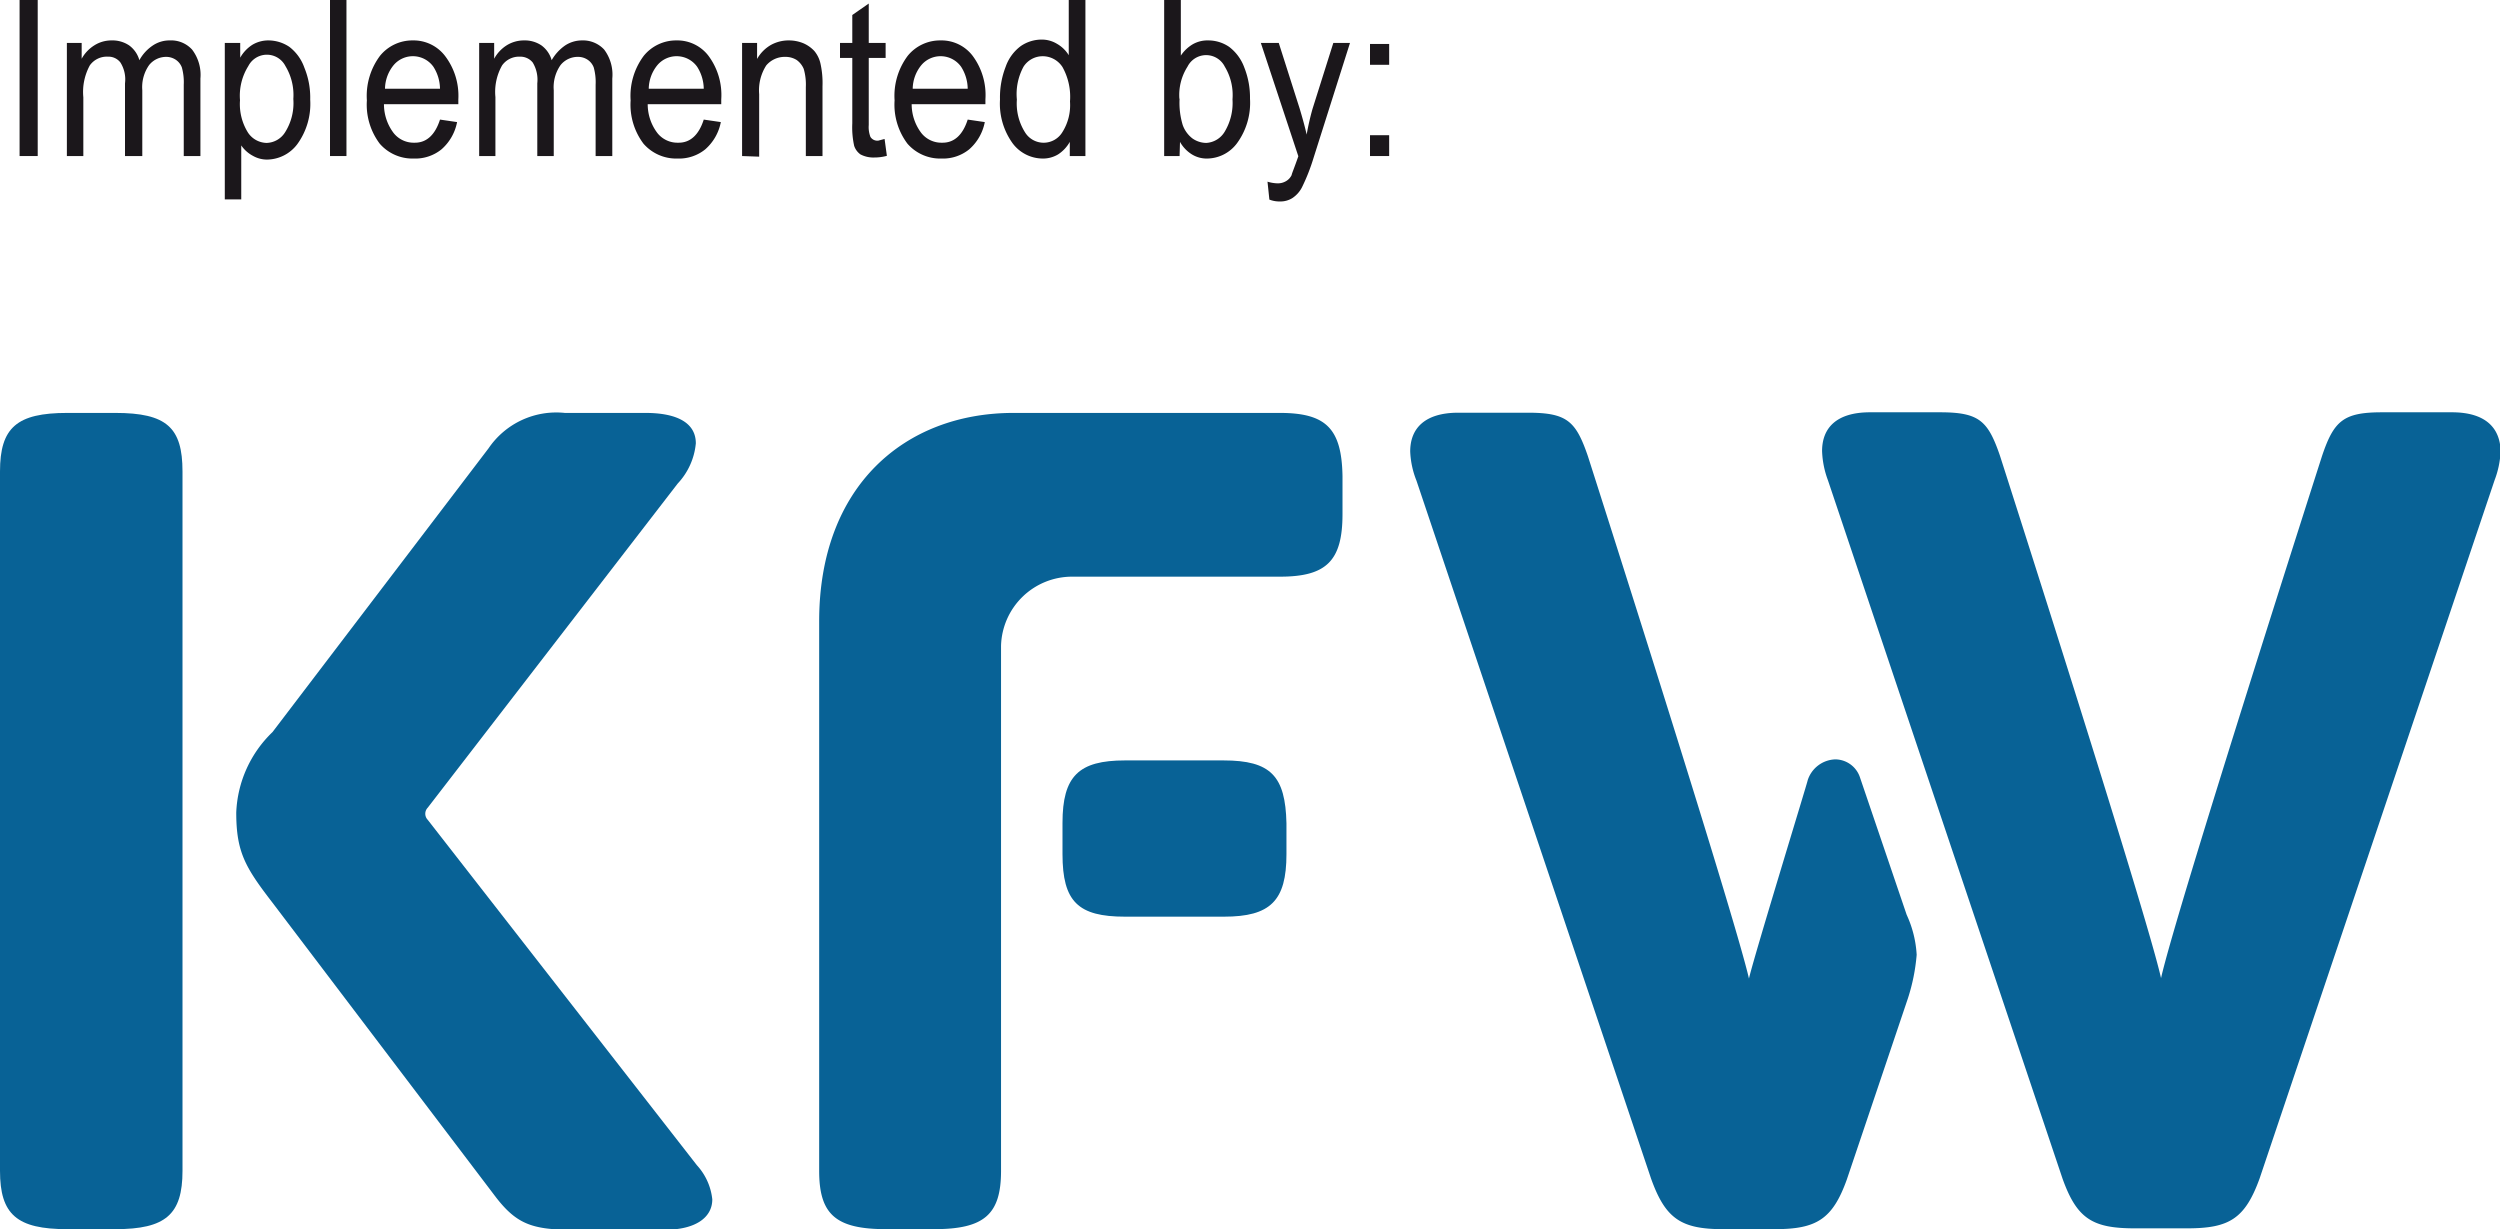
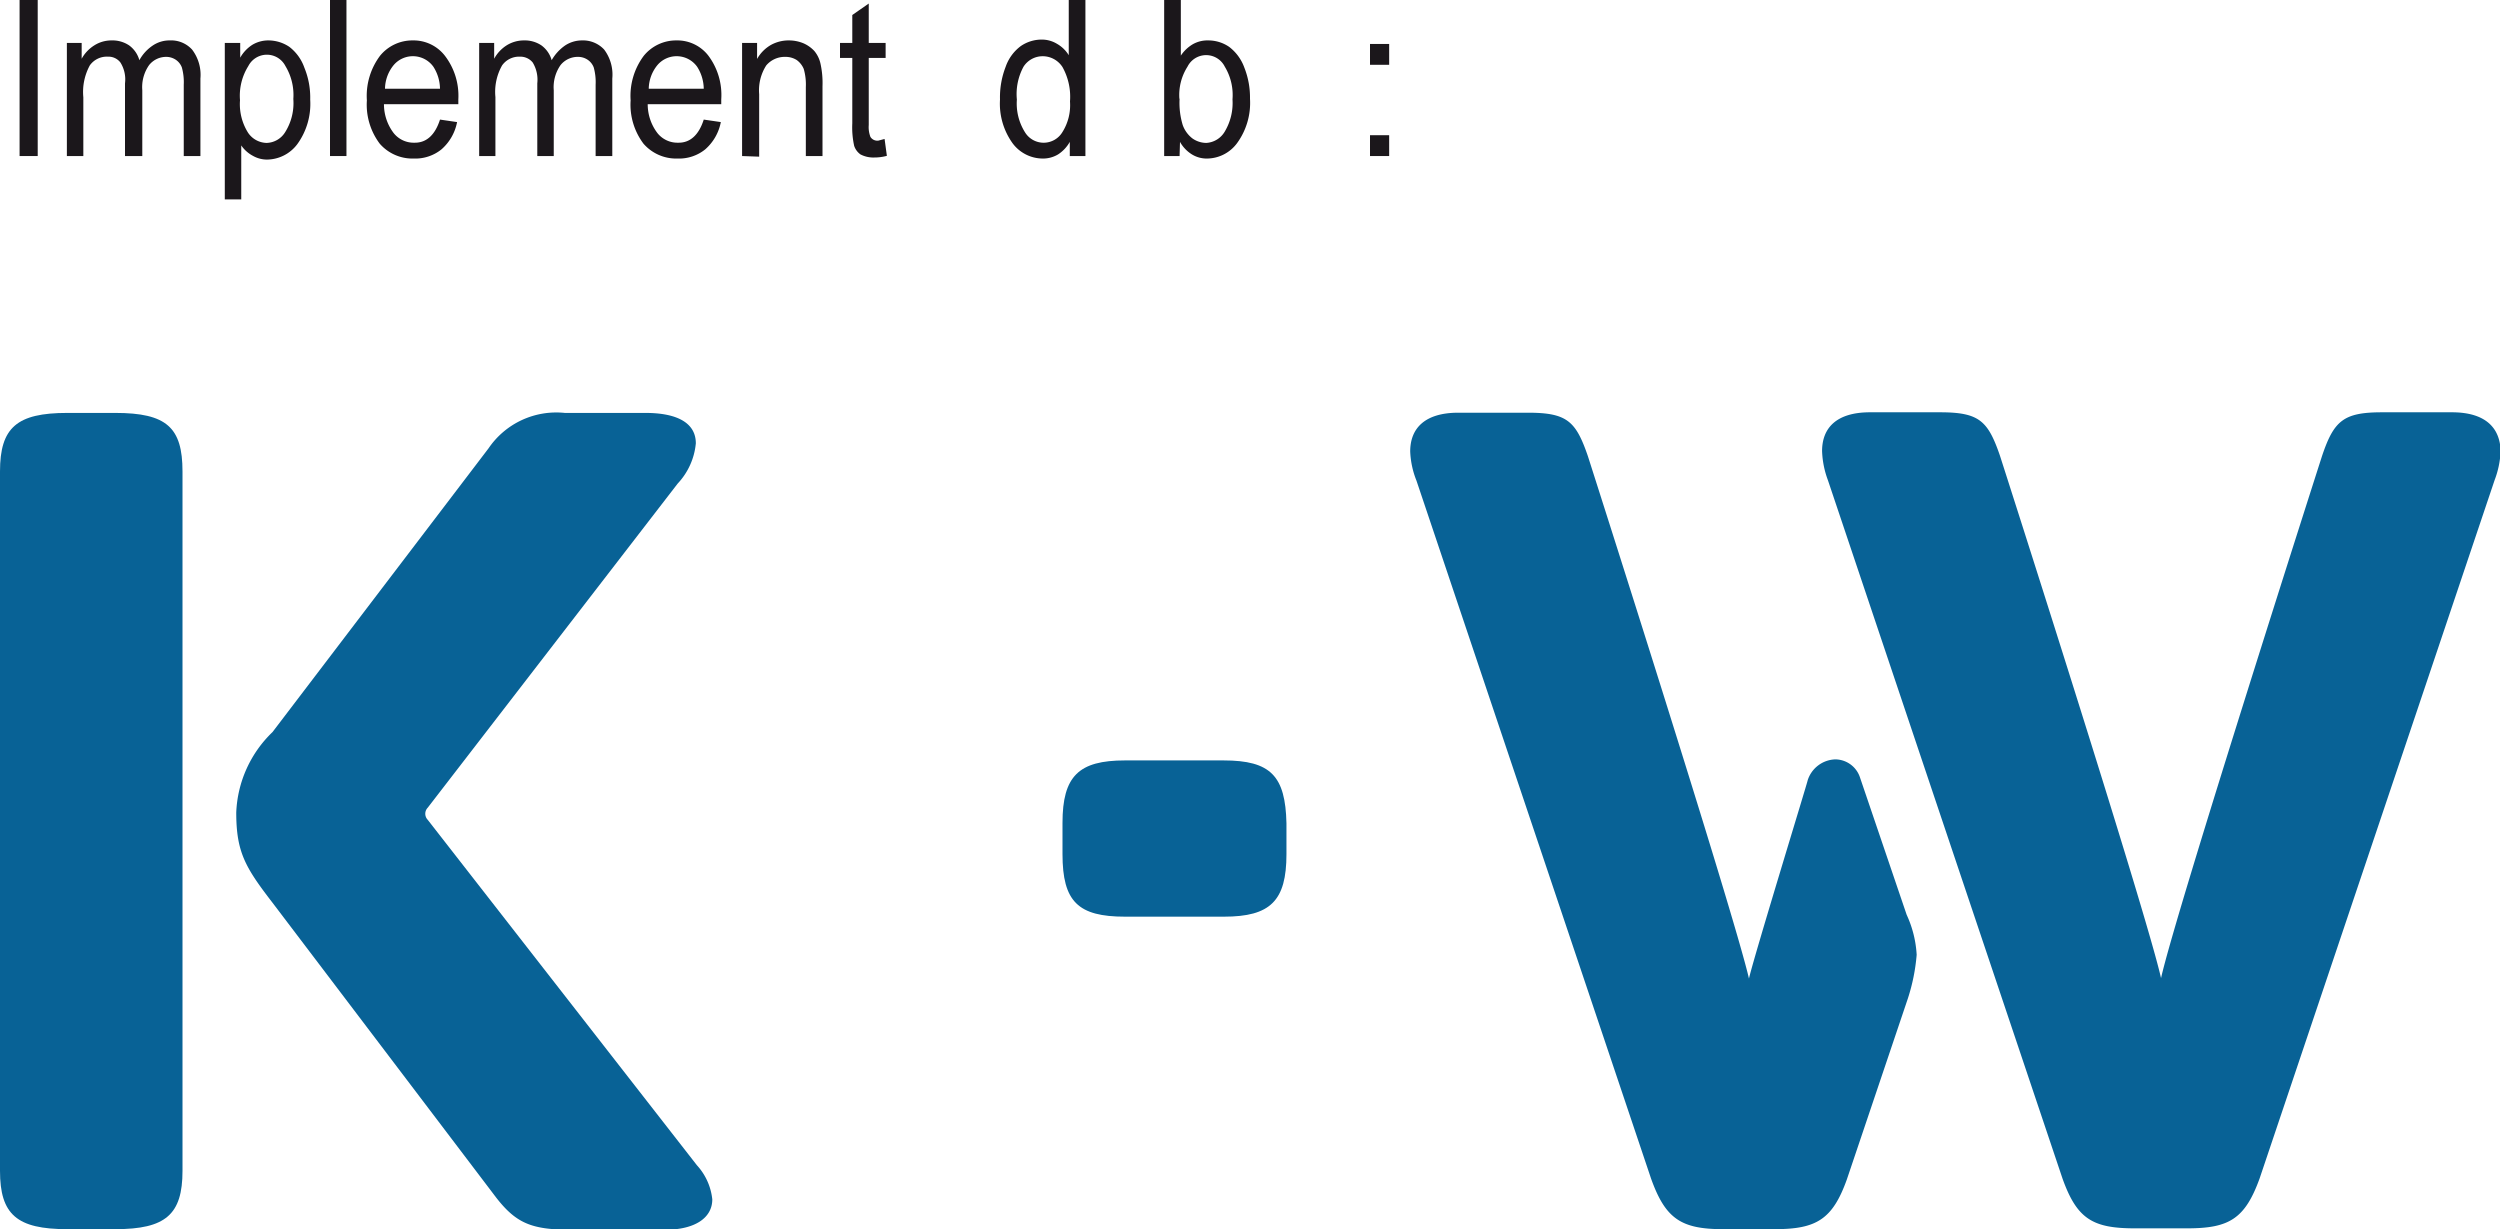
<svg xmlns="http://www.w3.org/2000/svg" viewBox="0 0 120 59">
  <defs>
    <style>.cls-1{fill:#1b171b;}.cls-2{fill:#086296;}</style>
  </defs>
  <g id="Capa_2" data-name="Capa 2">
    <g id="Camada_1" data-name="Camada 1">
-       <path class="cls-1" d="M.94,7.49V0h.87V7.49Z" />
+       <path class="cls-1" d="M.94,7.49V0h.87V7.49" />
      <path class="cls-1" d="M3.21,7.49V2.06h.71v.76a1.76,1.76,0,0,1,.62-.65,1.53,1.53,0,0,1,.81-.23,1.44,1.44,0,0,1,.85.24,1.32,1.32,0,0,1,.49.71,2,2,0,0,1,.65-.71,1.43,1.43,0,0,1,.81-.24,1.36,1.36,0,0,1,1.07.44,2,2,0,0,1,.4,1.39V7.49h-.8V4.07a2.66,2.66,0,0,0-.09-.83.77.77,0,0,0-.29-.37A.83.83,0,0,0,8,2.73a1.05,1.05,0,0,0-.84.39,1.84,1.84,0,0,0-.33,1.21V7.49H6V4a1.52,1.52,0,0,0-.22-1,.72.72,0,0,0-.6-.28,1,1,0,0,0-.87.42A2.67,2.67,0,0,0,4,4.67V7.49Z" />
      <path class="cls-1" d="M10.79,9.57V2.06h.74v.71a1.74,1.74,0,0,1,.6-.63,1.49,1.49,0,0,1,.76-.2,1.8,1.8,0,0,1,1,.31,2.16,2.16,0,0,1,.72,1,3.77,3.77,0,0,1,.28,1.53,3.29,3.29,0,0,1-.62,2.14,1.84,1.84,0,0,1-1.45.74,1.36,1.36,0,0,1-.68-.18,1.56,1.56,0,0,1-.56-.5V9.57Zm.73-4.76a2.58,2.58,0,0,0,.38,1.55,1.1,1.1,0,0,0,.9.5,1.08,1.08,0,0,0,.89-.52,2.62,2.62,0,0,0,.39-1.59,2.68,2.68,0,0,0-.38-1.58,1,1,0,0,0-1.78,0A2.68,2.68,0,0,0,11.52,4.81Z" />
      <path class="cls-1" d="M15.84,7.49V0h.79V7.49Z" />
      <path class="cls-1" d="M21.12,5.74l.82.12a2.32,2.32,0,0,1-.75,1.31,2,2,0,0,1-1.33.44,2.08,2.08,0,0,1-1.63-.71,3.11,3.11,0,0,1-.62-2.08,3.21,3.21,0,0,1,.63-2.14,2,2,0,0,1,1.58-.74,1.9,1.9,0,0,1,1.53.73A3.15,3.15,0,0,1,22,4.77V5H18.43a2.29,2.29,0,0,0,.46,1.38,1.23,1.23,0,0,0,1,.47C20.46,6.86,20.88,6.49,21.12,5.74ZM18.48,4.26h2.64A2,2,0,0,0,20.8,3.2a1.21,1.21,0,0,0-1.9-.08A1.83,1.83,0,0,0,18.48,4.26Z" />
      <path class="cls-1" d="M23,7.49V2.06h.72v.76a1.74,1.74,0,0,1,.61-.65,1.56,1.56,0,0,1,.82-.23,1.43,1.43,0,0,1,.84.24,1.32,1.32,0,0,1,.49.71,2.15,2.15,0,0,1,.65-.71,1.47,1.47,0,0,1,.81-.24A1.38,1.38,0,0,1,29,2.38a2,2,0,0,1,.39,1.39V7.49h-.8V4.07a2.66,2.66,0,0,0-.09-.83.77.77,0,0,0-.29-.37.82.82,0,0,0-.45-.14,1.06,1.06,0,0,0-.85.39,1.84,1.84,0,0,0-.33,1.21V7.49h-.79V4a1.59,1.59,0,0,0-.22-1,.76.76,0,0,0-.61-.28,1,1,0,0,0-.86.42,2.58,2.58,0,0,0-.32,1.52V7.49Z" />
      <path class="cls-1" d="M33.78,5.74l.82.12a2.32,2.32,0,0,1-.75,1.31,2,2,0,0,1-1.33.44,2.08,2.08,0,0,1-1.63-.71,3.11,3.11,0,0,1-.62-2.08,3.21,3.21,0,0,1,.63-2.14,2,2,0,0,1,1.58-.74A1.88,1.88,0,0,1,34,2.67a3.15,3.15,0,0,1,.62,2.1V5H31.09a2.29,2.29,0,0,0,.46,1.38,1.23,1.23,0,0,0,1,.47C33.12,6.86,33.54,6.49,33.78,5.74ZM31.14,4.26h2.64a2,2,0,0,0-.32-1.06,1.21,1.21,0,0,0-1.9-.08A1.83,1.83,0,0,0,31.14,4.26Z" />
      <path class="cls-1" d="M35.62,7.49V2.06h.72v.77A1.78,1.78,0,0,1,37,2.16a1.75,1.75,0,0,1,.87-.22,1.82,1.82,0,0,1,.7.14,1.57,1.57,0,0,1,.52.37,1.42,1.42,0,0,1,.29.59,4.34,4.34,0,0,1,.1,1.11V7.49h-.8V4.19a2.74,2.74,0,0,0-.1-.88,1,1,0,0,0-.34-.43,1,1,0,0,0-.54-.15,1.16,1.16,0,0,0-.92.41,2.21,2.21,0,0,0-.34,1.38v3Z" />
      <path class="cls-1" d="M42.46,6.67l.11.81a2.26,2.26,0,0,1-.6.08,1.33,1.33,0,0,1-.67-.15A.82.82,0,0,1,41,7a4.12,4.12,0,0,1-.09-1.08V2.78h-.59V2.06h.59V.72l.79-.55V2.06h.81v.72h-.81V6a1.32,1.32,0,0,0,.08.57.39.39,0,0,0,.38.18Z" />
-       <path class="cls-1" d="M46.45,5.74l.82.12a2.32,2.32,0,0,1-.75,1.31,2,2,0,0,1-1.33.44,2.08,2.08,0,0,1-1.63-.71,3.11,3.11,0,0,1-.62-2.08,3.21,3.21,0,0,1,.63-2.14,2,2,0,0,1,1.58-.74,1.88,1.88,0,0,1,1.53.73,3.15,3.15,0,0,1,.62,2.1V5H43.76a2.29,2.29,0,0,0,.46,1.38,1.23,1.23,0,0,0,1,.47C45.79,6.86,46.21,6.49,46.45,5.74ZM43.81,4.26h2.64a2,2,0,0,0-.32-1.06,1.21,1.21,0,0,0-1.9-.08A1.83,1.83,0,0,0,43.81,4.26Z" />
      <path class="cls-1" d="M51.35,7.49V6.81a1.71,1.71,0,0,1-.56.6,1.4,1.4,0,0,1-.74.2,1.81,1.81,0,0,1-1.45-.74A3.25,3.25,0,0,1,48,4.78a4.05,4.05,0,0,1,.27-1.57,2.09,2.09,0,0,1,.73-1,1.77,1.77,0,0,1,1-.31,1.4,1.4,0,0,1,.73.2,1.58,1.58,0,0,1,.57.55V0h.8V7.49ZM48.81,4.78a2.59,2.59,0,0,0,.39,1.57,1.05,1.05,0,0,0,1.79,0,2.43,2.43,0,0,0,.37-1.48A2.93,2.93,0,0,0,51,3.22a1.13,1.13,0,0,0-1-.52,1.09,1.09,0,0,0-.87.5A2.75,2.75,0,0,0,48.81,4.78Z" />
      <path class="cls-1" d="M56.62,7.49h-.74V0h.8V2.67a1.77,1.77,0,0,1,.58-.55A1.43,1.43,0,0,1,58,1.94a1.77,1.77,0,0,1,1,.31,2.18,2.18,0,0,1,.73,1A3.9,3.9,0,0,1,60,4.74a3.28,3.28,0,0,1-.62,2.13,1.81,1.81,0,0,1-1.43.74,1.35,1.35,0,0,1-.74-.2,1.65,1.65,0,0,1-.57-.6Zm0-2.75A3.66,3.66,0,0,0,56.77,6a1.41,1.41,0,0,0,.46.64,1.17,1.17,0,0,0,.67.22,1.1,1.1,0,0,0,.88-.53,2.68,2.68,0,0,0,.38-1.56,2.63,2.63,0,0,0-.37-1.57,1,1,0,0,0-1.79,0A2.53,2.53,0,0,0,56.61,4.74Z" />
-       <path class="cls-1" d="M60.93,9.58l-.09-.86a1.78,1.78,0,0,0,.46.08.77.77,0,0,0,.42-.1A.67.67,0,0,0,62,8.4c0-.05.13-.35.32-.9l-1.8-5.44h.86l1,3.14c.12.4.24.82.34,1.26A12.35,12.35,0,0,1,63,5.23l1-3.17h.8L63.05,7.58A9.33,9.33,0,0,1,62.49,9a1.37,1.37,0,0,1-.46.51,1.07,1.07,0,0,1-.59.16A1.31,1.31,0,0,1,60.93,9.58Z" />
      <path class="cls-1" d="M65.76,3.11v-1h.92v1Zm0,4.38v-1h.92v1Z" />
      <path class="cls-2" d="M5.53,19.82H3.23c-2.42,0-3.23.7-3.23,2.81V56.2C0,58.3.81,59,3.23,59h2.3c2.42,0,3.23-.7,3.23-2.8V22.63C8.76,20.52,8,19.82,5.53,19.82Z" />
-       <path class="cls-2" d="M61.43,19.82H48.65c-5.22,0-9.33,3.51-9.33,10V56.2c0,2.1.8,2.8,3.22,2.8h2.29c2.41,0,3.22-.7,3.22-2.8V31a3.41,3.41,0,0,1,3.39-3.32h10c2.23,0,3-.76,3-3V22.85C64.4,20.58,63.66,19.82,61.43,19.82Z" />
      <path class="cls-2" d="M58.73,36.5H54c-2.22,0-3,.75-3,3V41c0,2.28.75,3,3,3h4.75c2.23,0,3-.76,3-3V39.52C61.7,37.25,61,36.5,58.73,36.5Z" />
      <path class="cls-2" d="M117.69,19.79h-3.35c-1.85,0-2.31.4-2.88,2.09,0,0-7,21.81-7.73,25.07C103,43.69,96,21.88,96,21.88c-.58-1.69-1-2.09-2.89-2.09H89.76c-1.61,0-2.3.75-2.3,1.86a4.4,4.4,0,0,0,.28,1.4L99,56.57c.69,1.93,1.44,2.39,3.46,2.39H105c2,0,2.76-.46,3.46-2.39l11.28-33.52a4.43,4.43,0,0,0,.29-1.4C120,20.54,119.31,19.79,117.69,19.79Z" />
      <path class="cls-2" d="M89.27,37.29a1.26,1.26,0,0,0-1.17-.84,1.44,1.44,0,0,0-1.33,1c0,.07-2.56,8.4-2.82,9.52-.75-3.26-7.73-25.07-7.73-25.07-.58-1.69-1-2.09-2.89-2.09H70c-1.61,0-2.31.75-2.31,1.86a4.2,4.2,0,0,0,.3,1.4L79.25,56.57C79.94,58.5,80.69,59,82.71,59h2.47c2,0,2.78-.46,3.47-2.39l2.93-8.69A9.21,9.21,0,0,0,92,45.83a5.26,5.26,0,0,0-.48-1.92Z" />
      <path class="cls-2" d="M20.53,39.35a.42.42,0,0,1,0-.58l12-15.56a3.26,3.26,0,0,0,.87-1.93c0-.93-.81-1.46-2.43-1.46H27.11a3.93,3.93,0,0,0-3.66,1.7L13.08,35.14A5.66,5.66,0,0,0,11.34,39c0,1.9.43,2.63,1.74,4.33l10.62,14c1.05,1.41,1.8,1.7,3.79,1.7h4.4c1.5,0,2.3-.59,2.3-1.46a2.87,2.87,0,0,0-.74-1.64Z" />
    </g>
  </g>
</svg>